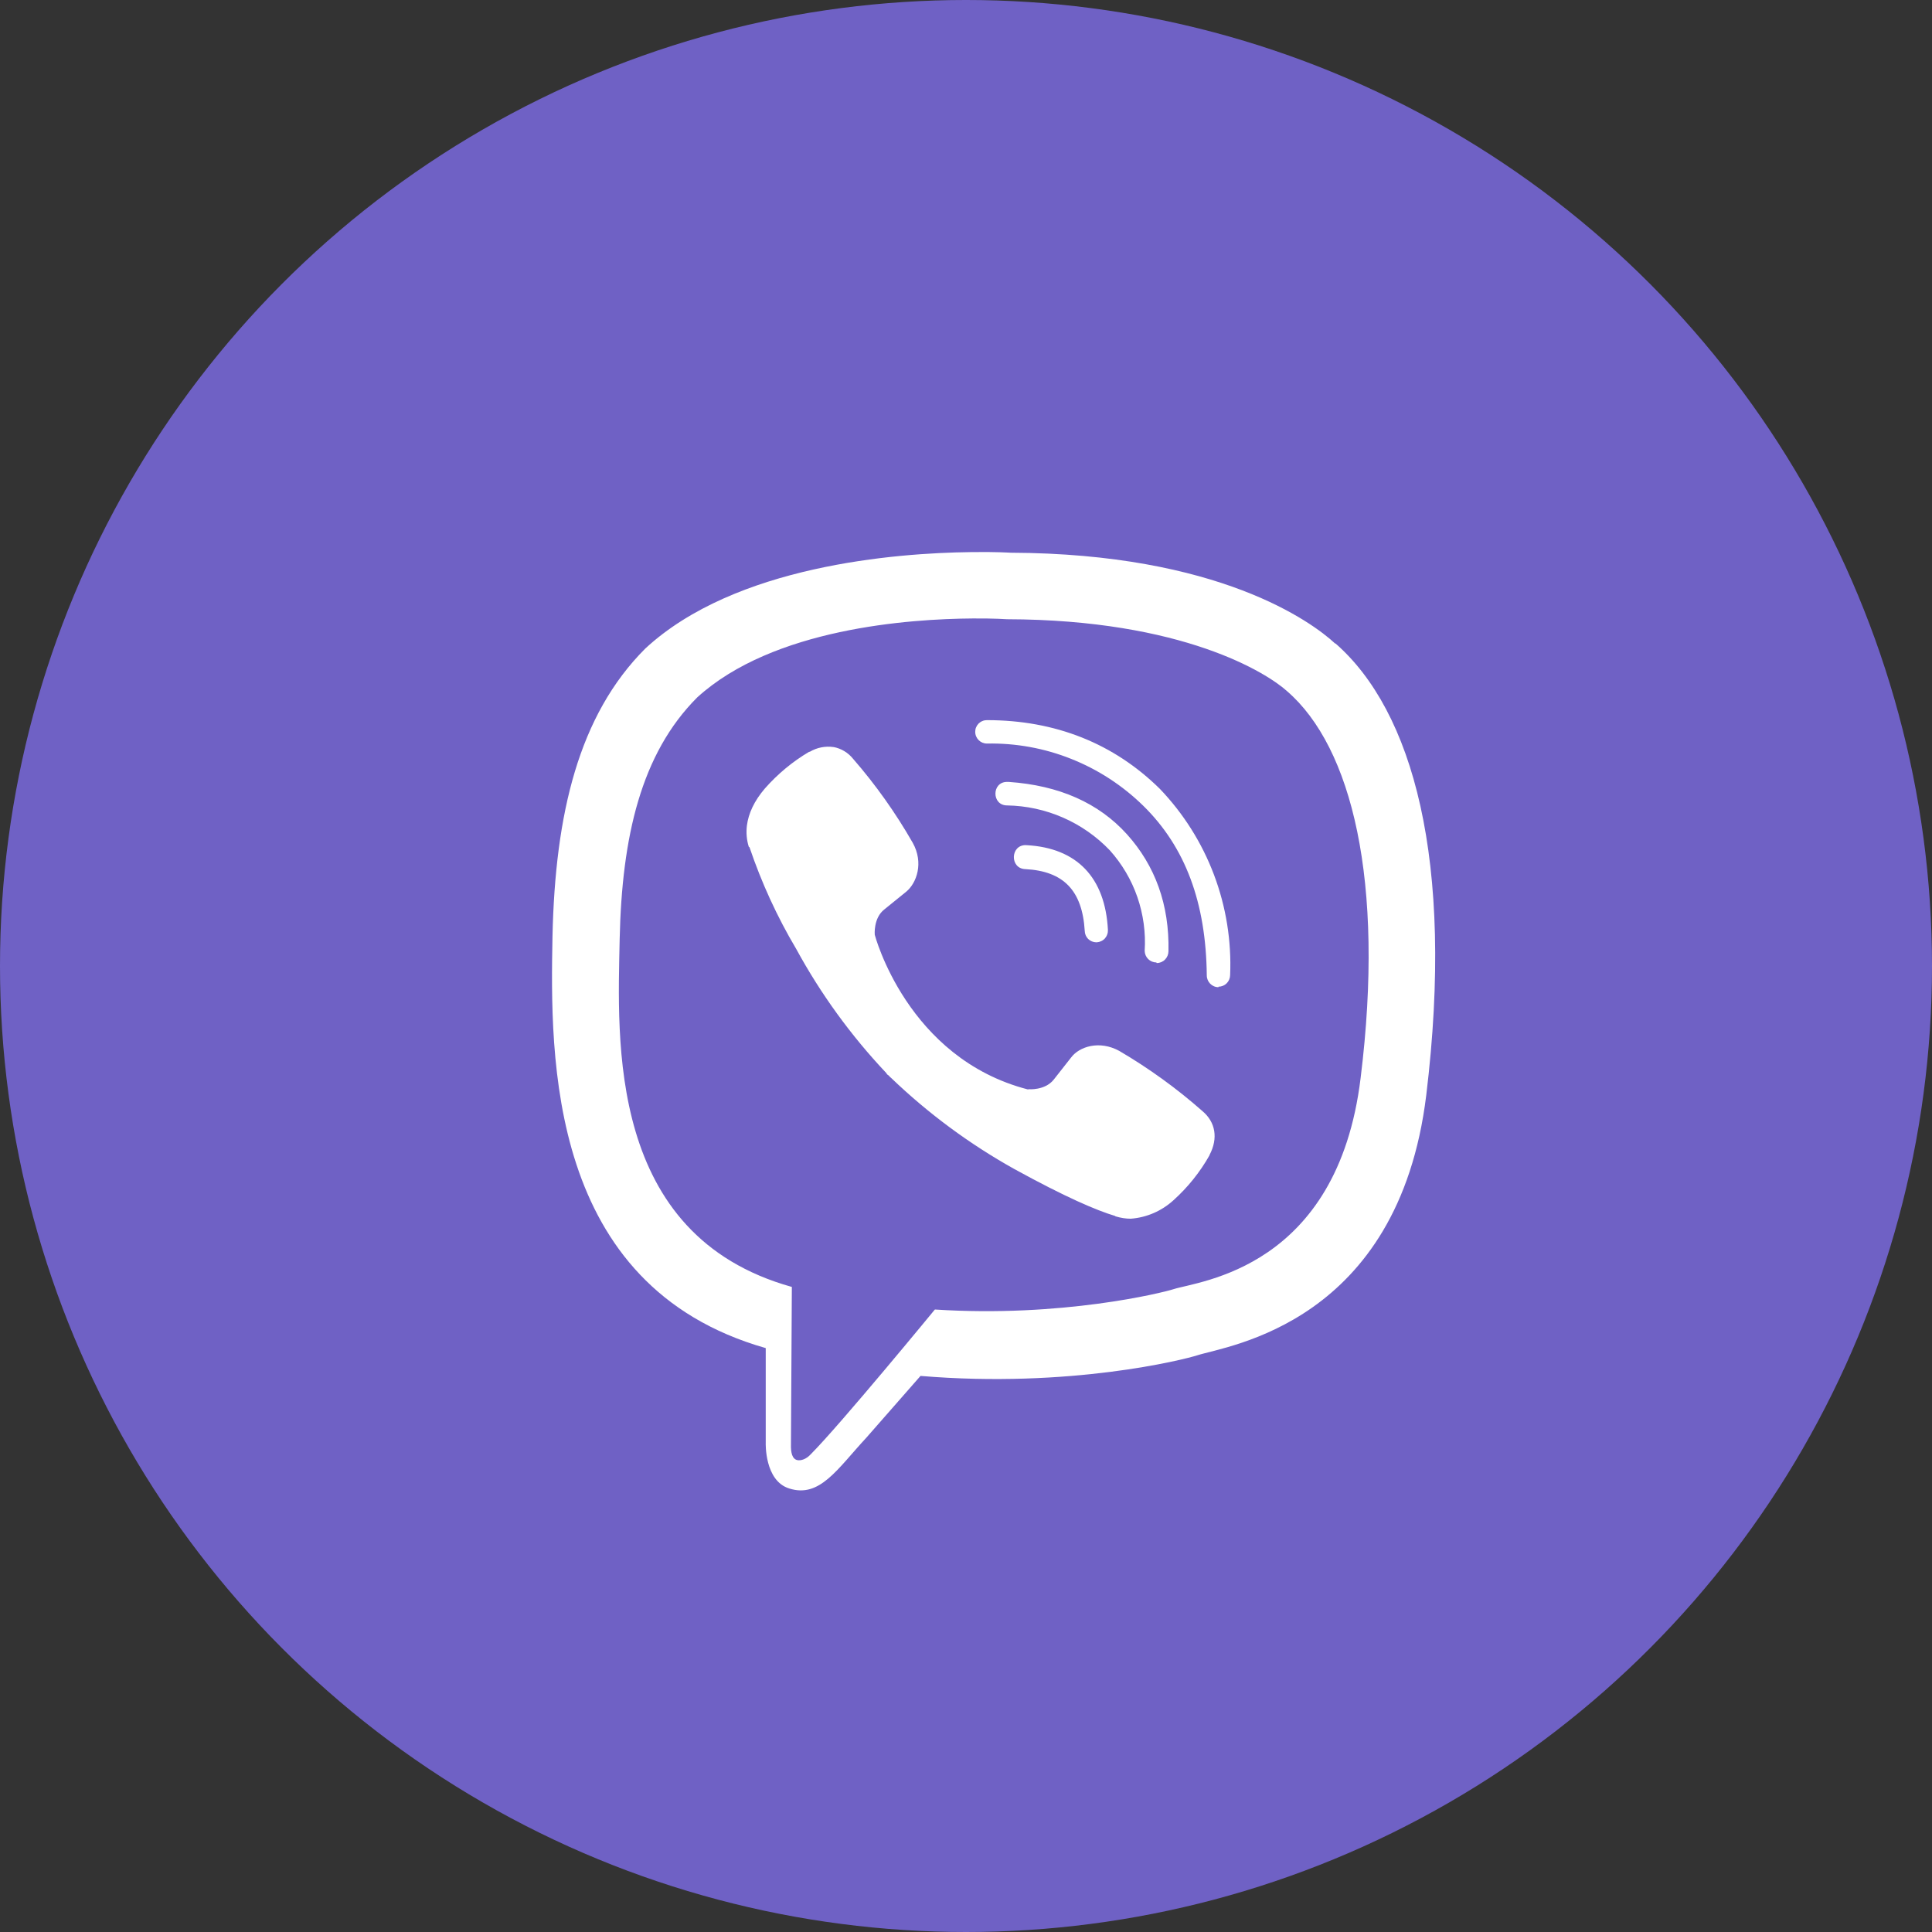
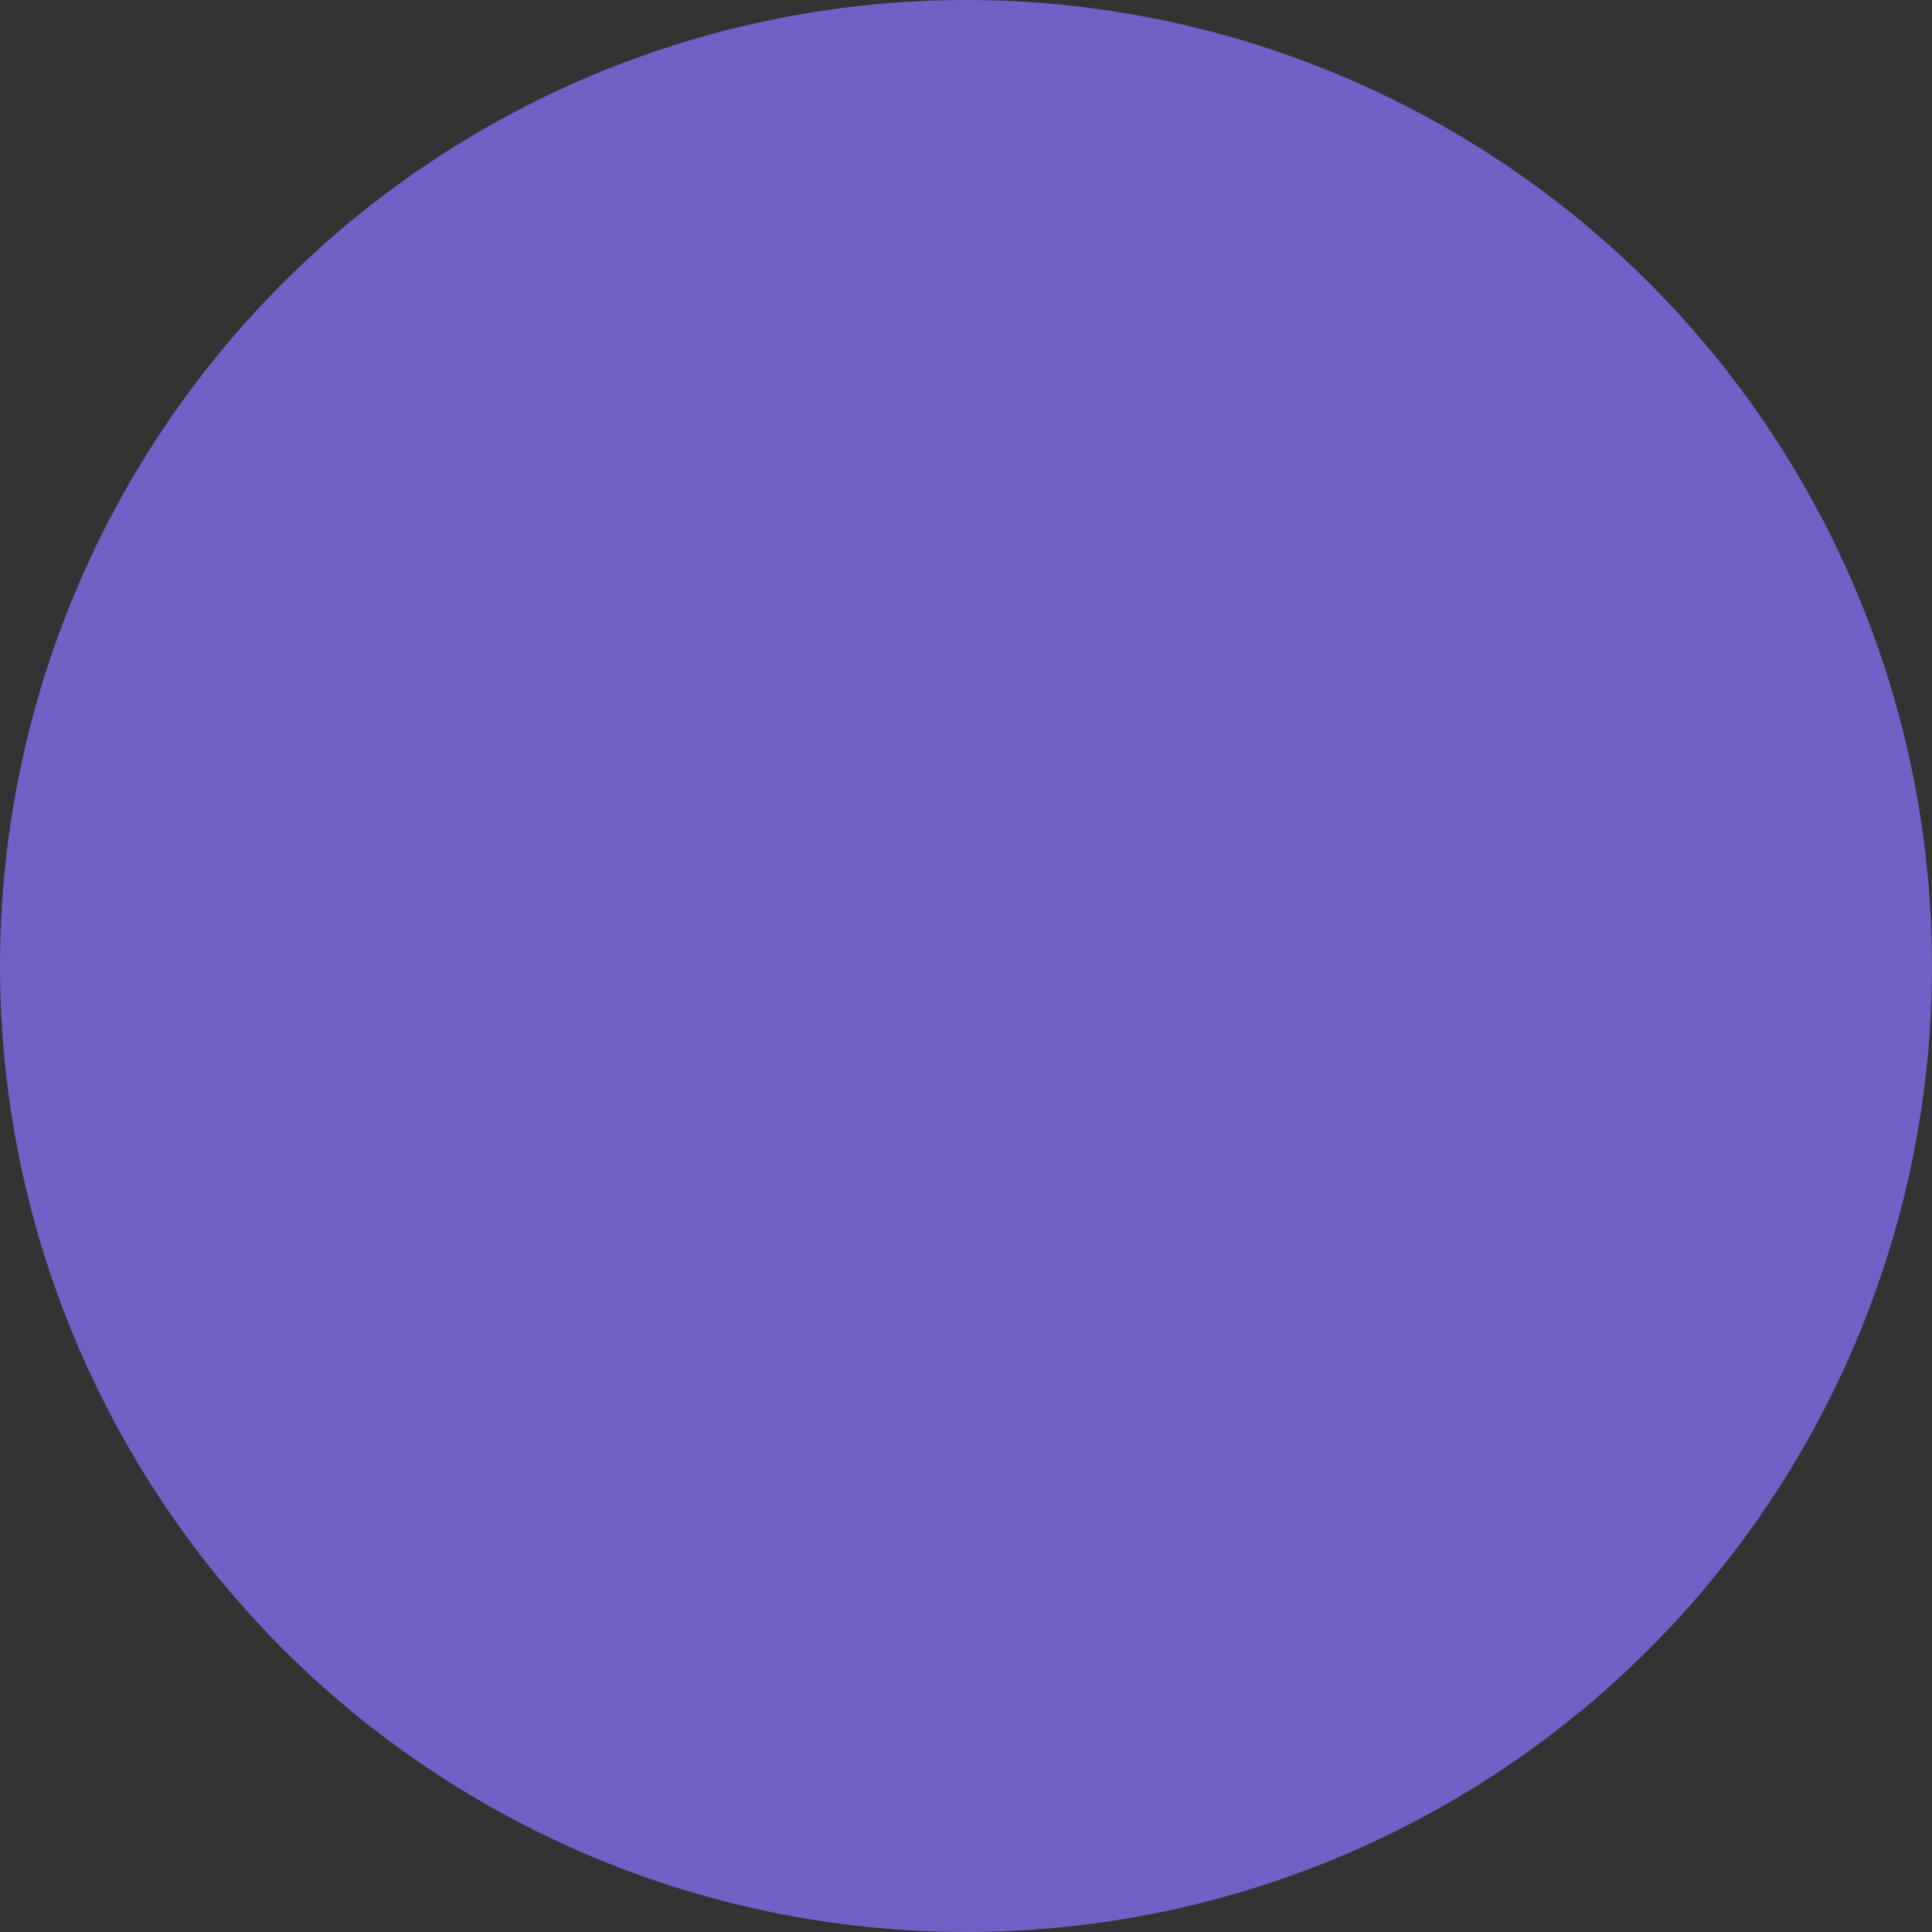
<svg xmlns="http://www.w3.org/2000/svg" width="35" height="35" viewBox="0 0 35 35" fill="none">
  <rect x="0" y="0" width="35" height="35" fill="#333333" stroke="none" />
  <circle cx="17.5" cy="17.5" r="17.5" fill="#6F61C5" />
-   <path d="M17.579 10.002C16.226 10.019 13.318 10.243 11.691 11.748C10.481 12.958 10.058 14.745 10.009 16.956C9.967 19.159 9.918 23.296 13.872 24.422V26.138C13.872 26.138 13.847 26.825 14.297 26.965C14.851 27.142 15.167 26.614 15.693 26.047L16.676 24.926C19.381 25.153 21.453 24.63 21.692 24.552C22.241 24.376 25.332 23.977 25.838 19.84C26.356 15.567 25.585 12.875 24.194 11.657H24.186C23.766 11.267 22.078 10.027 18.308 10.013C18.308 10.013 18.029 9.994 17.579 10.002V10.002ZM17.625 11.204C18.009 11.201 18.243 11.218 18.243 11.218C21.434 11.226 22.957 12.195 23.316 12.521C24.488 13.534 25.091 15.961 24.649 19.528C24.229 22.987 21.722 23.206 21.258 23.355C21.06 23.419 19.235 23.872 16.936 23.723C16.936 23.723 15.224 25.807 14.689 26.344C14.604 26.438 14.505 26.465 14.442 26.451C14.351 26.429 14.324 26.316 14.329 26.161L14.345 23.314C10.992 22.378 11.19 18.85 11.226 17.007C11.267 15.164 11.61 13.656 12.63 12.635C14.005 11.381 16.475 11.212 17.624 11.204H17.625ZM17.878 13.046C17.851 13.046 17.823 13.051 17.798 13.062C17.772 13.072 17.749 13.088 17.729 13.107C17.709 13.127 17.694 13.15 17.683 13.176C17.672 13.201 17.667 13.229 17.667 13.257C17.667 13.376 17.763 13.47 17.878 13.47C18.401 13.46 18.92 13.554 19.406 13.748C19.892 13.941 20.335 14.229 20.71 14.596C21.475 15.346 21.848 16.353 21.862 17.67C21.862 17.787 21.956 17.884 22.074 17.884V17.875C22.129 17.875 22.183 17.853 22.222 17.814C22.262 17.774 22.284 17.721 22.285 17.665C22.311 17.045 22.211 16.426 21.992 15.846C21.773 15.266 21.439 14.737 21.012 14.291C20.178 13.469 19.121 13.046 17.878 13.046V13.046ZM15.101 13.534C14.952 13.512 14.8 13.542 14.67 13.619H14.659C14.358 13.797 14.087 14.022 13.855 14.286C13.663 14.51 13.559 14.737 13.531 14.955C13.515 15.086 13.526 15.216 13.565 15.34L13.578 15.349C13.795 15.99 14.078 16.608 14.423 17.189C14.868 18.006 15.416 18.761 16.053 19.436L16.072 19.464L16.102 19.486L16.121 19.508L16.143 19.527C16.815 20.172 17.566 20.727 18.377 21.179C19.304 21.688 19.867 21.929 20.204 22.029V22.034C20.304 22.064 20.394 22.078 20.484 22.078C20.772 22.057 21.044 21.939 21.258 21.744C21.518 21.51 21.739 21.235 21.911 20.93V20.925C22.073 20.618 22.018 20.327 21.785 20.13C21.318 19.718 20.812 19.352 20.276 19.038C19.916 18.841 19.551 18.96 19.403 19.159L19.088 19.56C18.926 19.76 18.632 19.732 18.632 19.732L18.624 19.737C16.431 19.172 15.847 16.934 15.847 16.934C15.847 16.934 15.819 16.63 16.022 16.474L16.417 16.154C16.606 15.998 16.738 15.631 16.535 15.268C16.225 14.726 15.863 14.216 15.454 13.746C15.365 13.635 15.239 13.559 15.1 13.533L15.101 13.534ZM18.243 14.165C17.963 14.165 17.963 14.591 18.245 14.591C18.593 14.597 18.936 14.671 19.256 14.811C19.575 14.95 19.864 15.152 20.105 15.404C20.326 15.65 20.496 15.938 20.604 16.25C20.712 16.563 20.758 16.895 20.737 17.225C20.738 17.281 20.76 17.334 20.8 17.374C20.839 17.413 20.892 17.435 20.948 17.436L20.956 17.447C21.012 17.446 21.066 17.424 21.105 17.384C21.145 17.344 21.167 17.29 21.168 17.234C21.186 16.389 20.926 15.681 20.416 15.114C19.903 14.546 19.187 14.228 18.273 14.165H18.243ZM18.589 15.31C18.301 15.302 18.29 15.736 18.575 15.745C19.269 15.781 19.607 16.135 19.651 16.863C19.652 16.918 19.674 16.971 19.713 17.01C19.752 17.048 19.805 17.07 19.86 17.071H19.868C19.896 17.069 19.924 17.062 19.949 17.05C19.975 17.038 19.998 17.021 20.017 17C20.035 16.979 20.05 16.954 20.059 16.927C20.069 16.901 20.072 16.872 20.071 16.844C20.021 15.895 19.508 15.36 18.597 15.311H18.589V15.31Z" fill="white" />
</svg>